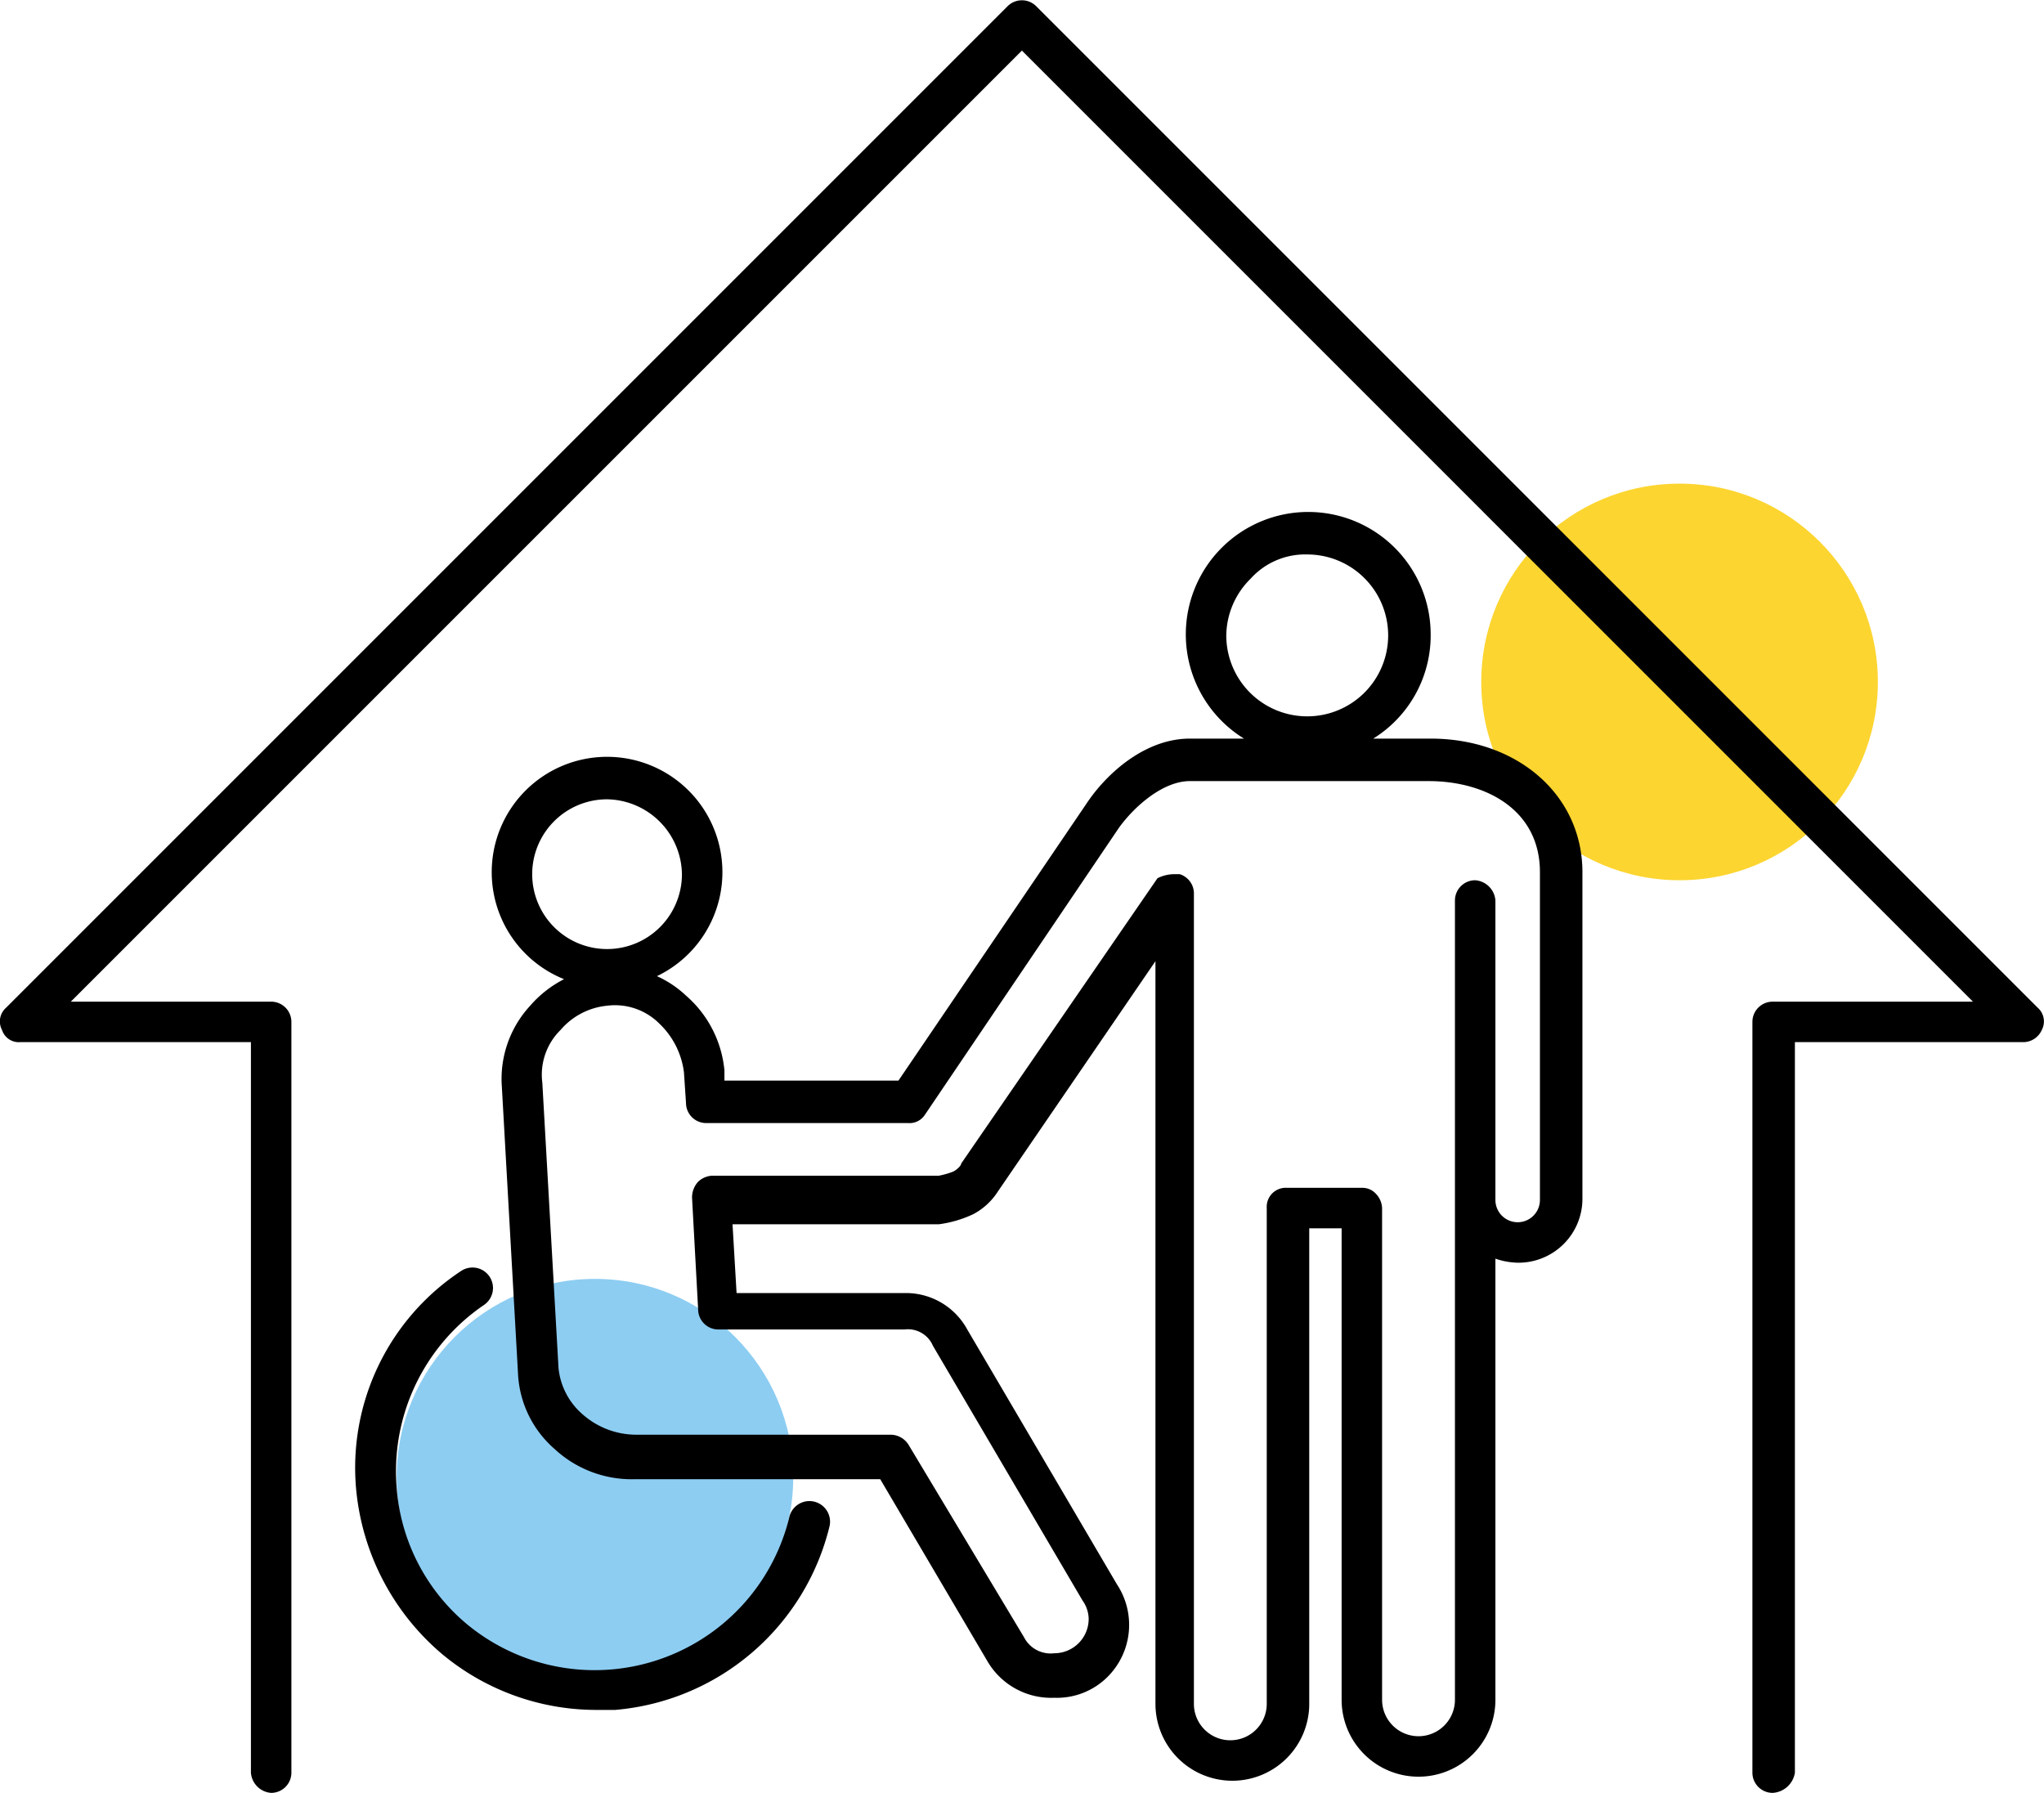
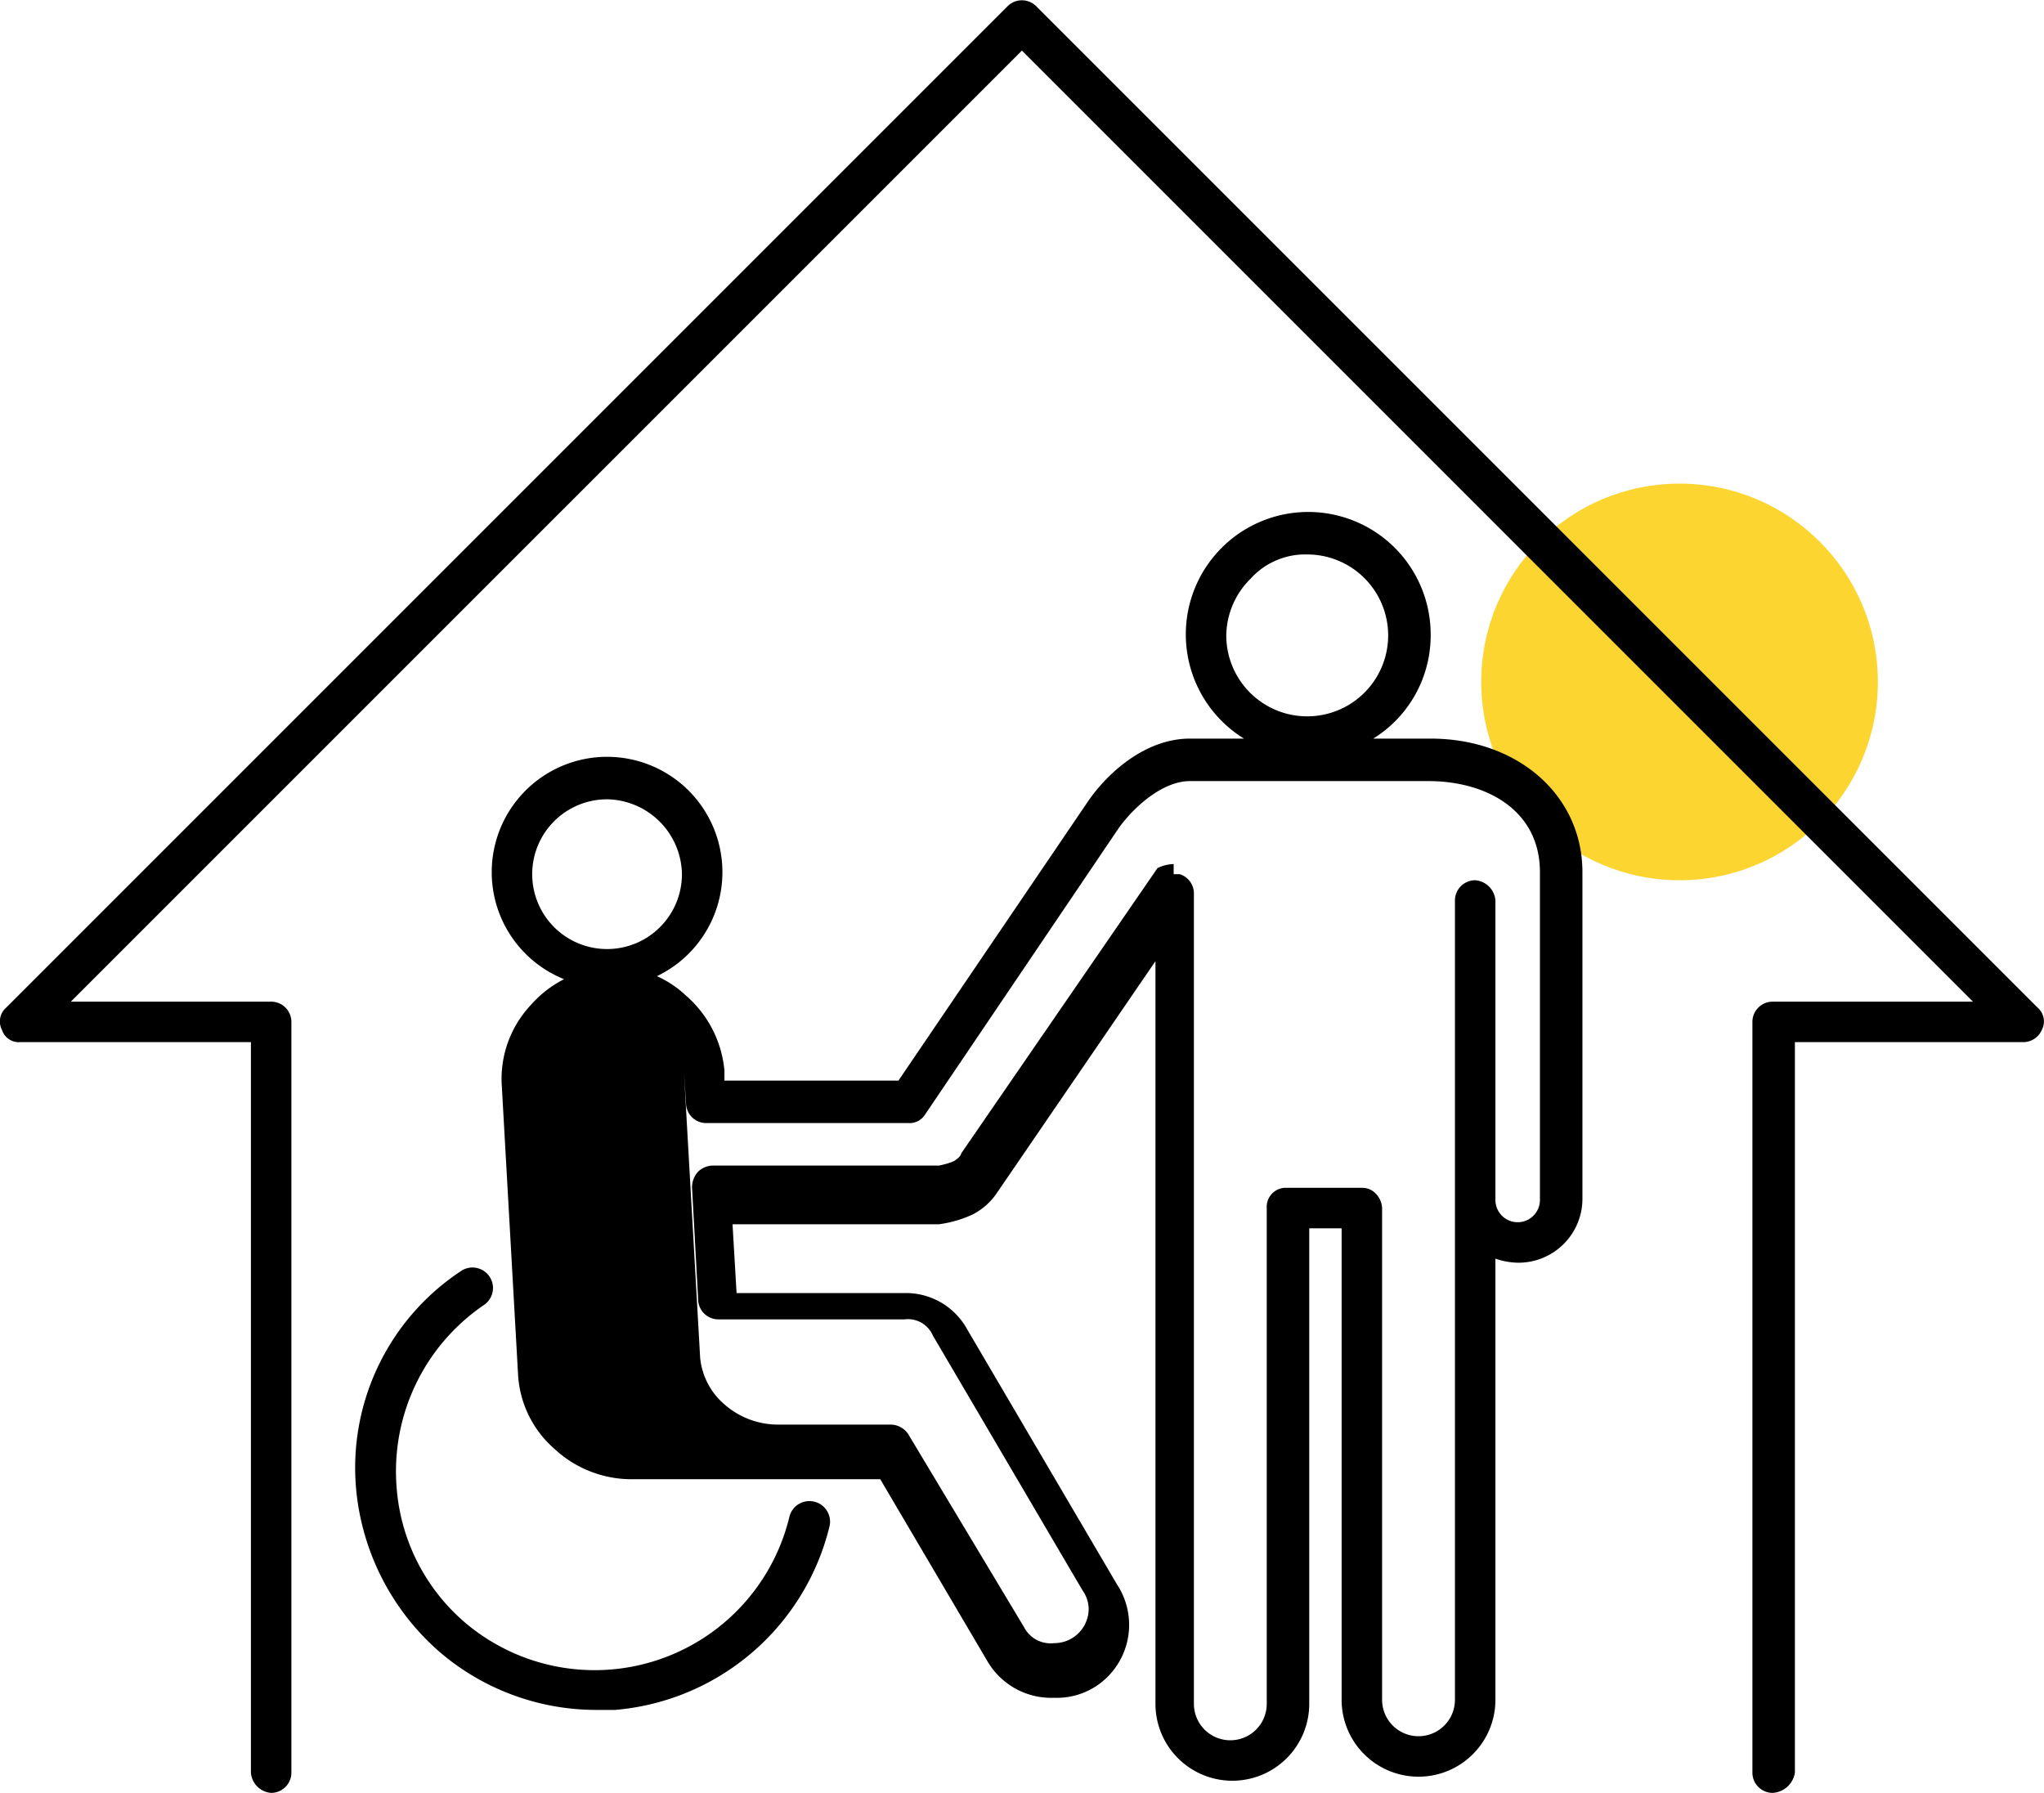
<svg xmlns="http://www.w3.org/2000/svg" viewBox="0 0 101.01 88.6">
  <defs>
    <style>.cls-1{fill:#fcd530;}.cls-2{fill:#8dcdf2;}</style>
  </defs>
  <title>dom-wozek</title>
  <g id="Layer_2">
    <g id="Layer_1-2">
      <circle cx="83" cy="33.7" r="9.8" class="cls-1" />
-       <circle cx="29.4" cy="73" r="9.8" class="cls-2" />
-       <path d="M30 48.8a5.7 5.7 0 1 1 5.7-5.7 5.7 5.7 0 0 1-5.7 5.7zm0-9.3a3.7 3.7 0 1 0 3.7 3.7 3.76 3.76 0 0 0-3.7-3.7zM29.4 84.5a11.9 11.9 0 0 1-7.6-2.8 12.15 12.15 0 0 1-4.2-8.1 11.65 11.65 0 0 1 5.2-10.8 1 1 0 0 1 1.1 1.7 9.94 9.94 0 0 0-4.3 9 9.73 9.73 0 0 0 3.4 6.7A9.9 9.9 0 0 0 39 75a1 1 0 0 1 2 .4 11.94 11.94 0 0 1-10.6 9.1zM64.6 37.4a6.05 6.05 0 1 1 6.1-6.1 6 6 0 0 1-6.1 6.1zm0-10a3.63 3.63 0 0 0-2.8 1.2 4 4 0 0 0-1.2 2.8 4 4 0 1 0 4-4zM60.9 88a3.8 3.8 0 0 1-3.8-3.8V47.5l-7.8 11.4a3.24 3.24 0 0 1-1.2 1.1 5.74 5.74 0 0 1-1.7.5H36.2l.2 3.4h8.3a3.45 3.45 0 0 1 3.1 1.8l7.4 12.6a3.63 3.63 0 0 1-.5 4.6 3.54 3.54 0 0 1-2.6 1 3.65 3.65 0 0 1-3.3-1.8l-5.3-9H31.3a5.6 5.6 0 0 1-3.9-1.5 5.26 5.26 0 0 1-1.8-3.7l-.8-14.2a5.33 5.33 0 0 1 1.4-4 5.58 5.58 0 0 1 3.7-1.9 5.2 5.2 0 0 1 4 1.4 5.58 5.58 0 0 1 1.9 3.7v.5h8.6l9.3-13.7c1-1.5 2.9-3.2 5.1-3.2h11.9c4.3 0 7.5 2.8 7.5 6.6v16.1a3.16 3.16 0 0 1-3.2 3.2 3.6 3.6 0 0 1-1.1-.2V84a3.8 3.8 0 0 1-7.6 0V60.7h-1.6v23.5a3.8 3.8 0 0 1-3.8 3.8zM58 43.2h.3a1 1 0 0 1 .7 1v40a1.8 1.8 0 0 0 3.6 0V59.7a.94.94 0 0 1 1-1h3.7a.9.9 0 0 1 .7.3 1.08 1.08 0 0 1 .3.7V84a1.8 1.8 0 0 0 3.6 0V44.5a1 1 0 0 1 1-1 1.08 1.08 0 0 1 1 1v14.8a1.1 1.1 0 0 0 2.2 0V43.1c0-3.1-2.7-4.5-5.5-4.5H58.8c-1.3 0-2.7 1.2-3.5 2.3l-9.6 14.2a.9.9 0 0 1-.8.4h-10a1 1 0 0 1-1-1l-.1-1.5a4 4 0 0 0-1.2-2.4 3.1 3.1 0 0 0-2.6-.9 3.47 3.47 0 0 0-2.3 1.2 3.1 3.1 0 0 0-.9 2.6l.8 14.1a3.47 3.47 0 0 0 1.2 2.3 4 4 0 0 0 2.6 1H44a1.05 1.05 0 0 1 .9.5l5.7 9.5a1.48 1.48 0 0 0 1.5.8 1.7 1.7 0 0 0 1.7-1.7 1.6 1.6 0 0 0-.3-.9l-7.4-12.6a1.34 1.34 0 0 0-1.4-.8h-9.2a1 1 0 0 1-1-1l-.3-5.5a1.14 1.14 0 0 1 .3-.8 1.08 1.08 0 0 1 .7-.3h11.2a4.08 4.08 0 0 0 .7-.2c.2-.1.4-.3.4-.4l9.7-14.1a1.88 1.88 0 0 1 .8-.2zM87.6 88.6a1 1 0 0 1-1-1V50.5a1 1 0 0 1 1-1h9.9l-47-47-47 47h9.9a1 1 0 0 1 1 1v37.1a1 1 0 0 1-1 1 1.08 1.08 0 0 1-1-1V51.5H1a.87.87 0 0 1-.9-.6.9.9 0 0 1 .2-1.1L49.8.3a1 1 0 0 1 1.4 0l49.5 49.5a.9.9 0 0 1 .2 1.1 1 1 0 0 1-.9.6H88.7v36.1a1.18 1.18 0 0 1-1.1 1z" />
+       <path d="M30 48.8a5.7 5.7 0 1 1 5.7-5.7 5.7 5.7 0 0 1-5.7 5.7zm0-9.3a3.7 3.7 0 1 0 3.7 3.7 3.76 3.76 0 0 0-3.7-3.7zM29.4 84.5a11.9 11.9 0 0 1-7.6-2.8 12.15 12.15 0 0 1-4.2-8.1 11.65 11.65 0 0 1 5.2-10.8 1 1 0 0 1 1.1 1.7 9.94 9.94 0 0 0-4.3 9 9.73 9.73 0 0 0 3.4 6.7A9.9 9.9 0 0 0 39 75a1 1 0 0 1 2 .4 11.94 11.94 0 0 1-10.6 9.1zM64.6 37.4a6.05 6.05 0 1 1 6.1-6.1 6 6 0 0 1-6.1 6.1zm0-10a3.63 3.63 0 0 0-2.8 1.2 4 4 0 0 0-1.2 2.8 4 4 0 1 0 4-4zM60.9 88a3.8 3.8 0 0 1-3.8-3.8V47.5l-7.8 11.4a3.24 3.24 0 0 1-1.2 1.1 5.74 5.74 0 0 1-1.7.5H36.2l.2 3.4h8.3a3.45 3.45 0 0 1 3.1 1.8l7.4 12.6a3.63 3.63 0 0 1-.5 4.6 3.54 3.54 0 0 1-2.6 1 3.65 3.65 0 0 1-3.3-1.8l-5.3-9H31.3a5.6 5.6 0 0 1-3.9-1.5 5.26 5.26 0 0 1-1.8-3.7l-.8-14.2a5.33 5.33 0 0 1 1.4-4 5.58 5.58 0 0 1 3.7-1.9 5.2 5.2 0 0 1 4 1.4 5.58 5.58 0 0 1 1.9 3.7v.5h8.6l9.3-13.7c1-1.5 2.9-3.2 5.1-3.2h11.9c4.3 0 7.5 2.8 7.5 6.6v16.1a3.16 3.16 0 0 1-3.2 3.2 3.6 3.6 0 0 1-1.1-.2V84a3.8 3.8 0 0 1-7.6 0V60.7h-1.6v23.5a3.8 3.8 0 0 1-3.8 3.8zM58 43.2h.3a1 1 0 0 1 .7 1v40a1.8 1.8 0 0 0 3.6 0V59.7a.94.94 0 0 1 1-1h3.7a.9.9 0 0 1 .7.3 1.08 1.08 0 0 1 .3.7V84a1.8 1.8 0 0 0 3.6 0V44.5a1 1 0 0 1 1-1 1.08 1.08 0 0 1 1 1v14.8a1.1 1.1 0 0 0 2.2 0V43.1c0-3.1-2.7-4.5-5.5-4.5H58.8c-1.3 0-2.7 1.2-3.5 2.3l-9.6 14.2a.9.9 0 0 1-.8.4h-10a1 1 0 0 1-1-1l-.1-1.5l.8 14.1a3.47 3.47 0 0 0 1.2 2.3 4 4 0 0 0 2.6 1H44a1.05 1.05 0 0 1 .9.5l5.7 9.5a1.48 1.48 0 0 0 1.5.8 1.7 1.7 0 0 0 1.7-1.7 1.6 1.6 0 0 0-.3-.9l-7.4-12.6a1.34 1.34 0 0 0-1.4-.8h-9.2a1 1 0 0 1-1-1l-.3-5.5a1.14 1.14 0 0 1 .3-.8 1.08 1.08 0 0 1 .7-.3h11.2a4.08 4.08 0 0 0 .7-.2c.2-.1.4-.3.4-.4l9.7-14.1a1.88 1.88 0 0 1 .8-.2zM87.6 88.6a1 1 0 0 1-1-1V50.5a1 1 0 0 1 1-1h9.9l-47-47-47 47h9.9a1 1 0 0 1 1 1v37.1a1 1 0 0 1-1 1 1.08 1.08 0 0 1-1-1V51.5H1a.87.87 0 0 1-.9-.6.9.9 0 0 1 .2-1.1L49.8.3a1 1 0 0 1 1.4 0l49.5 49.5a.9.9 0 0 1 .2 1.1 1 1 0 0 1-.9.6H88.7v36.1a1.18 1.18 0 0 1-1.1 1z" />
    </g>
  </g>
</svg>